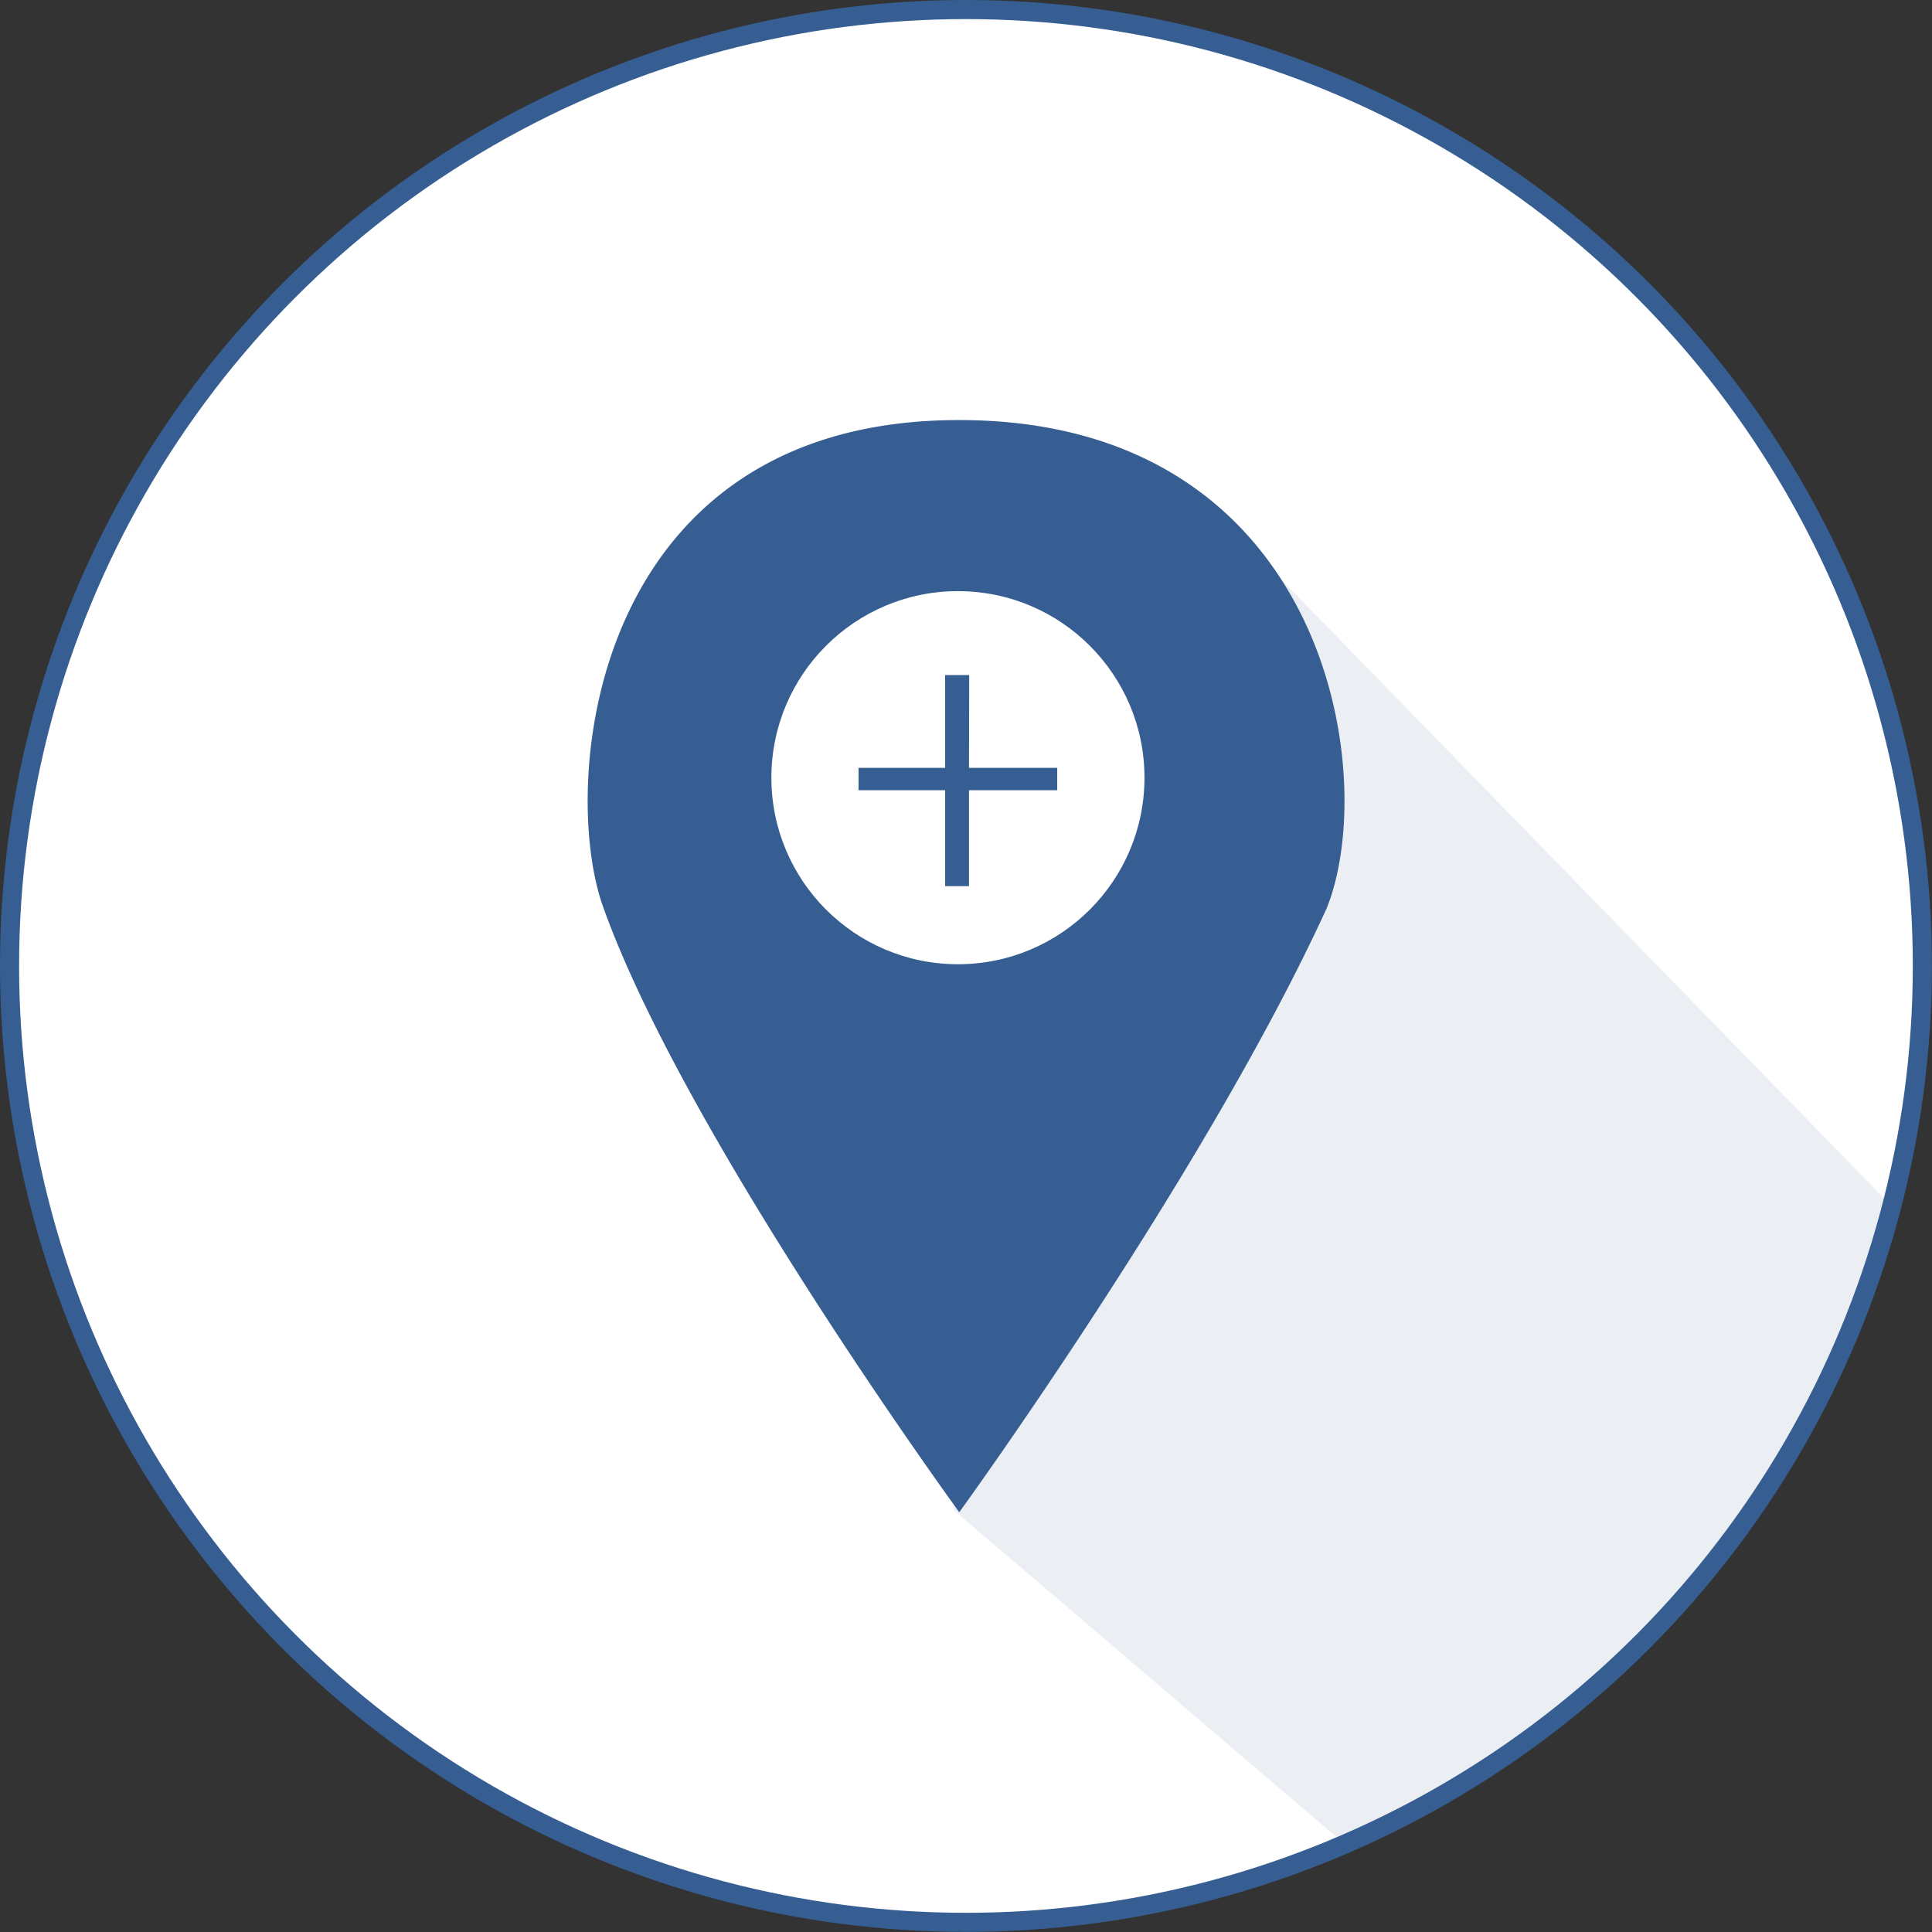
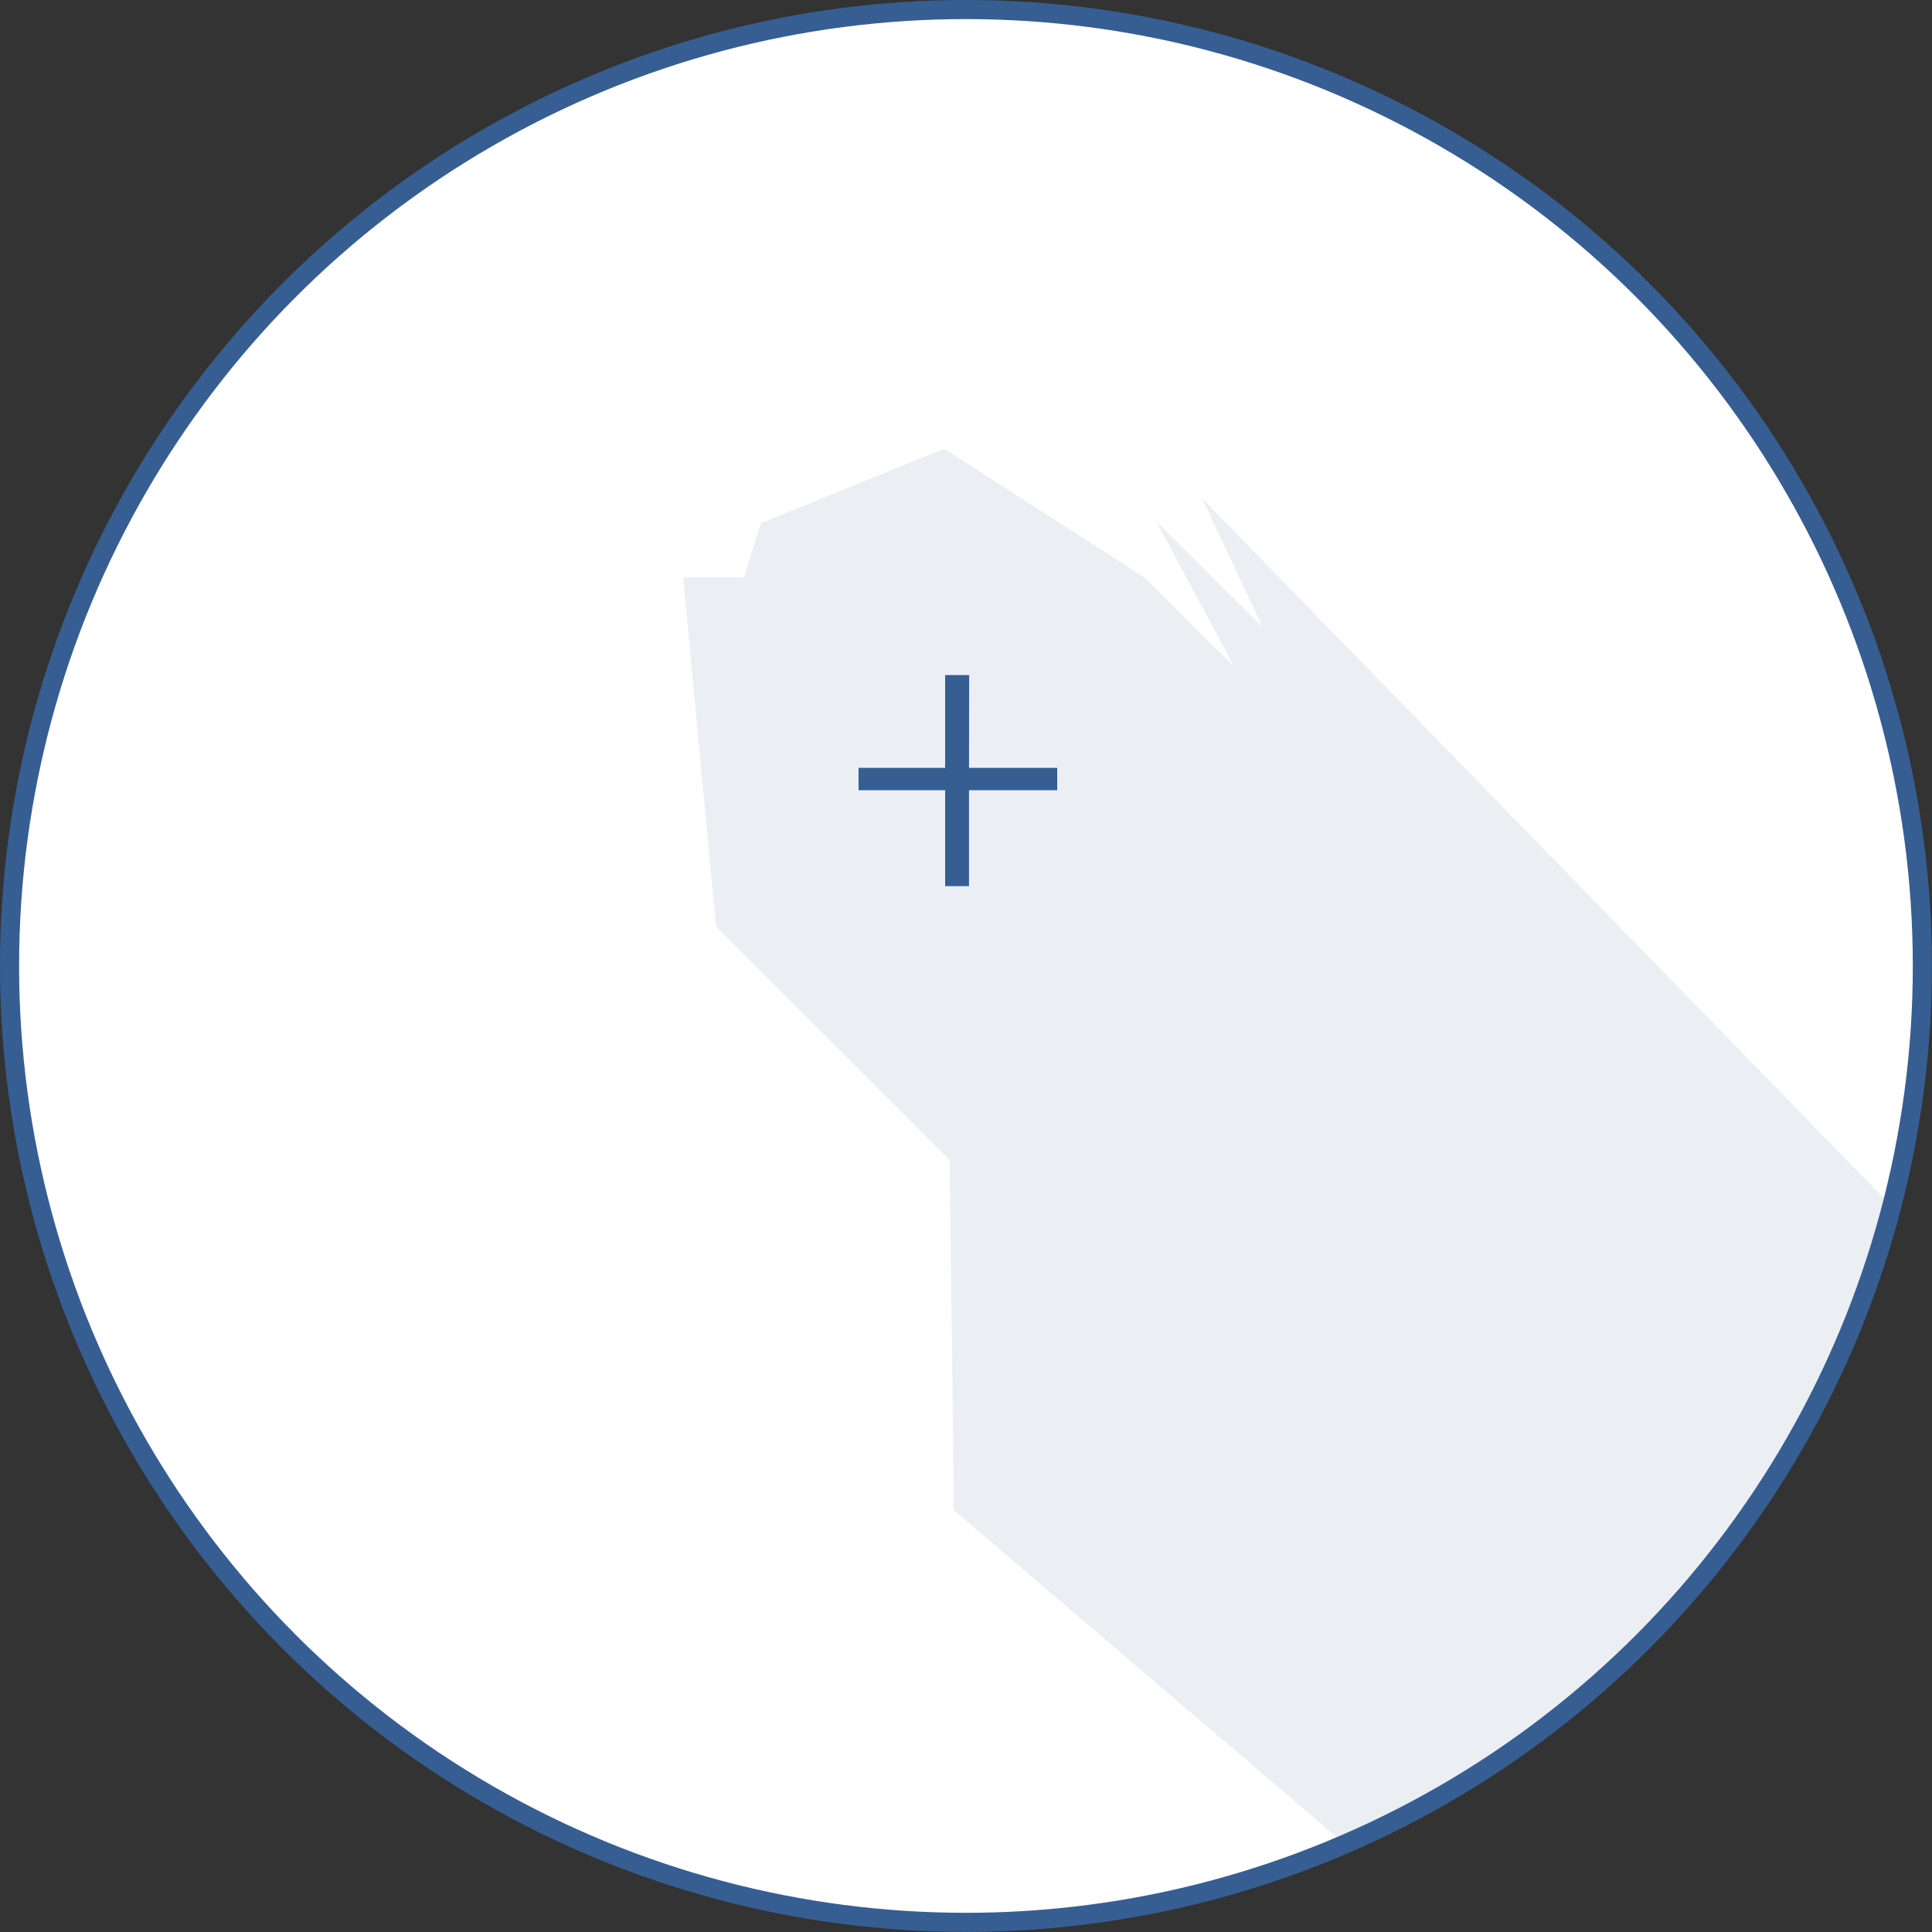
<svg xmlns="http://www.w3.org/2000/svg" viewBox="0 0 202.37 202.37">
  <rect x="0" y="0" width="202.37" height="202.37" fill="#333333" stroke="none" />
  <defs>
    <style>.cls-1,.cls-2,.cls-5{fill:#fff;}.cls-1{fill-rule:evenodd;}.cls-2{stroke:#365e92;stroke-miterlimit:10;stroke-width:2px;}.cls-3,.cls-4{fill:#365e92;}.cls-3{opacity:0.1;}</style>
  </defs>
  <title>Ativo 13</title>
  <g id="Camada_2" data-name="Camada 2">
    <g id="Camada_1-2" data-name="Camada 1">
      <path class="cls-1" d="M101.62,200.84A98.24,98.24,0,1,0,3.38,102.59,98.43,98.43,0,0,0,101.62,200.84Z" />
      <circle class="cls-2" cx="101.18" cy="101.18" r="100.18" />
      <path class="cls-3" d="M198.43,126.63,125.92,52.2l6.3,13.46L121.1,54.59l8.17,15.23-9.33-9.29L98.91,47,79.7,54.8l-1.79,5.68-6.36,0L75,97.06,99.47,121.5l.45,36.7,40.53,34.61A100.42,100.42,0,0,0,198.43,126.63Z" />
-       <path class="cls-4" d="M100.46,44C62.32,44,58.63,81.11,63,94.49c8.26,23.82,37.48,63.91,37.48,63.91s25.76-35.47,38.48-63.25C144.63,81.11,138.94,44,100.46,44Zm.5,55a17.9,17.9,0,1,1,17.9-17.9A17.9,17.9,0,0,1,101,99Z" />
-       <circle class="cls-5" cx="100.34" cy="81.46" r="19.54" />
      <path class="cls-4" d="M101.5,80.43h9.24v2.34H101.5V92.82H99V82.77H89.93V80.43H99V70.71h2.52Z" />
    </g>
  </g>
</svg>